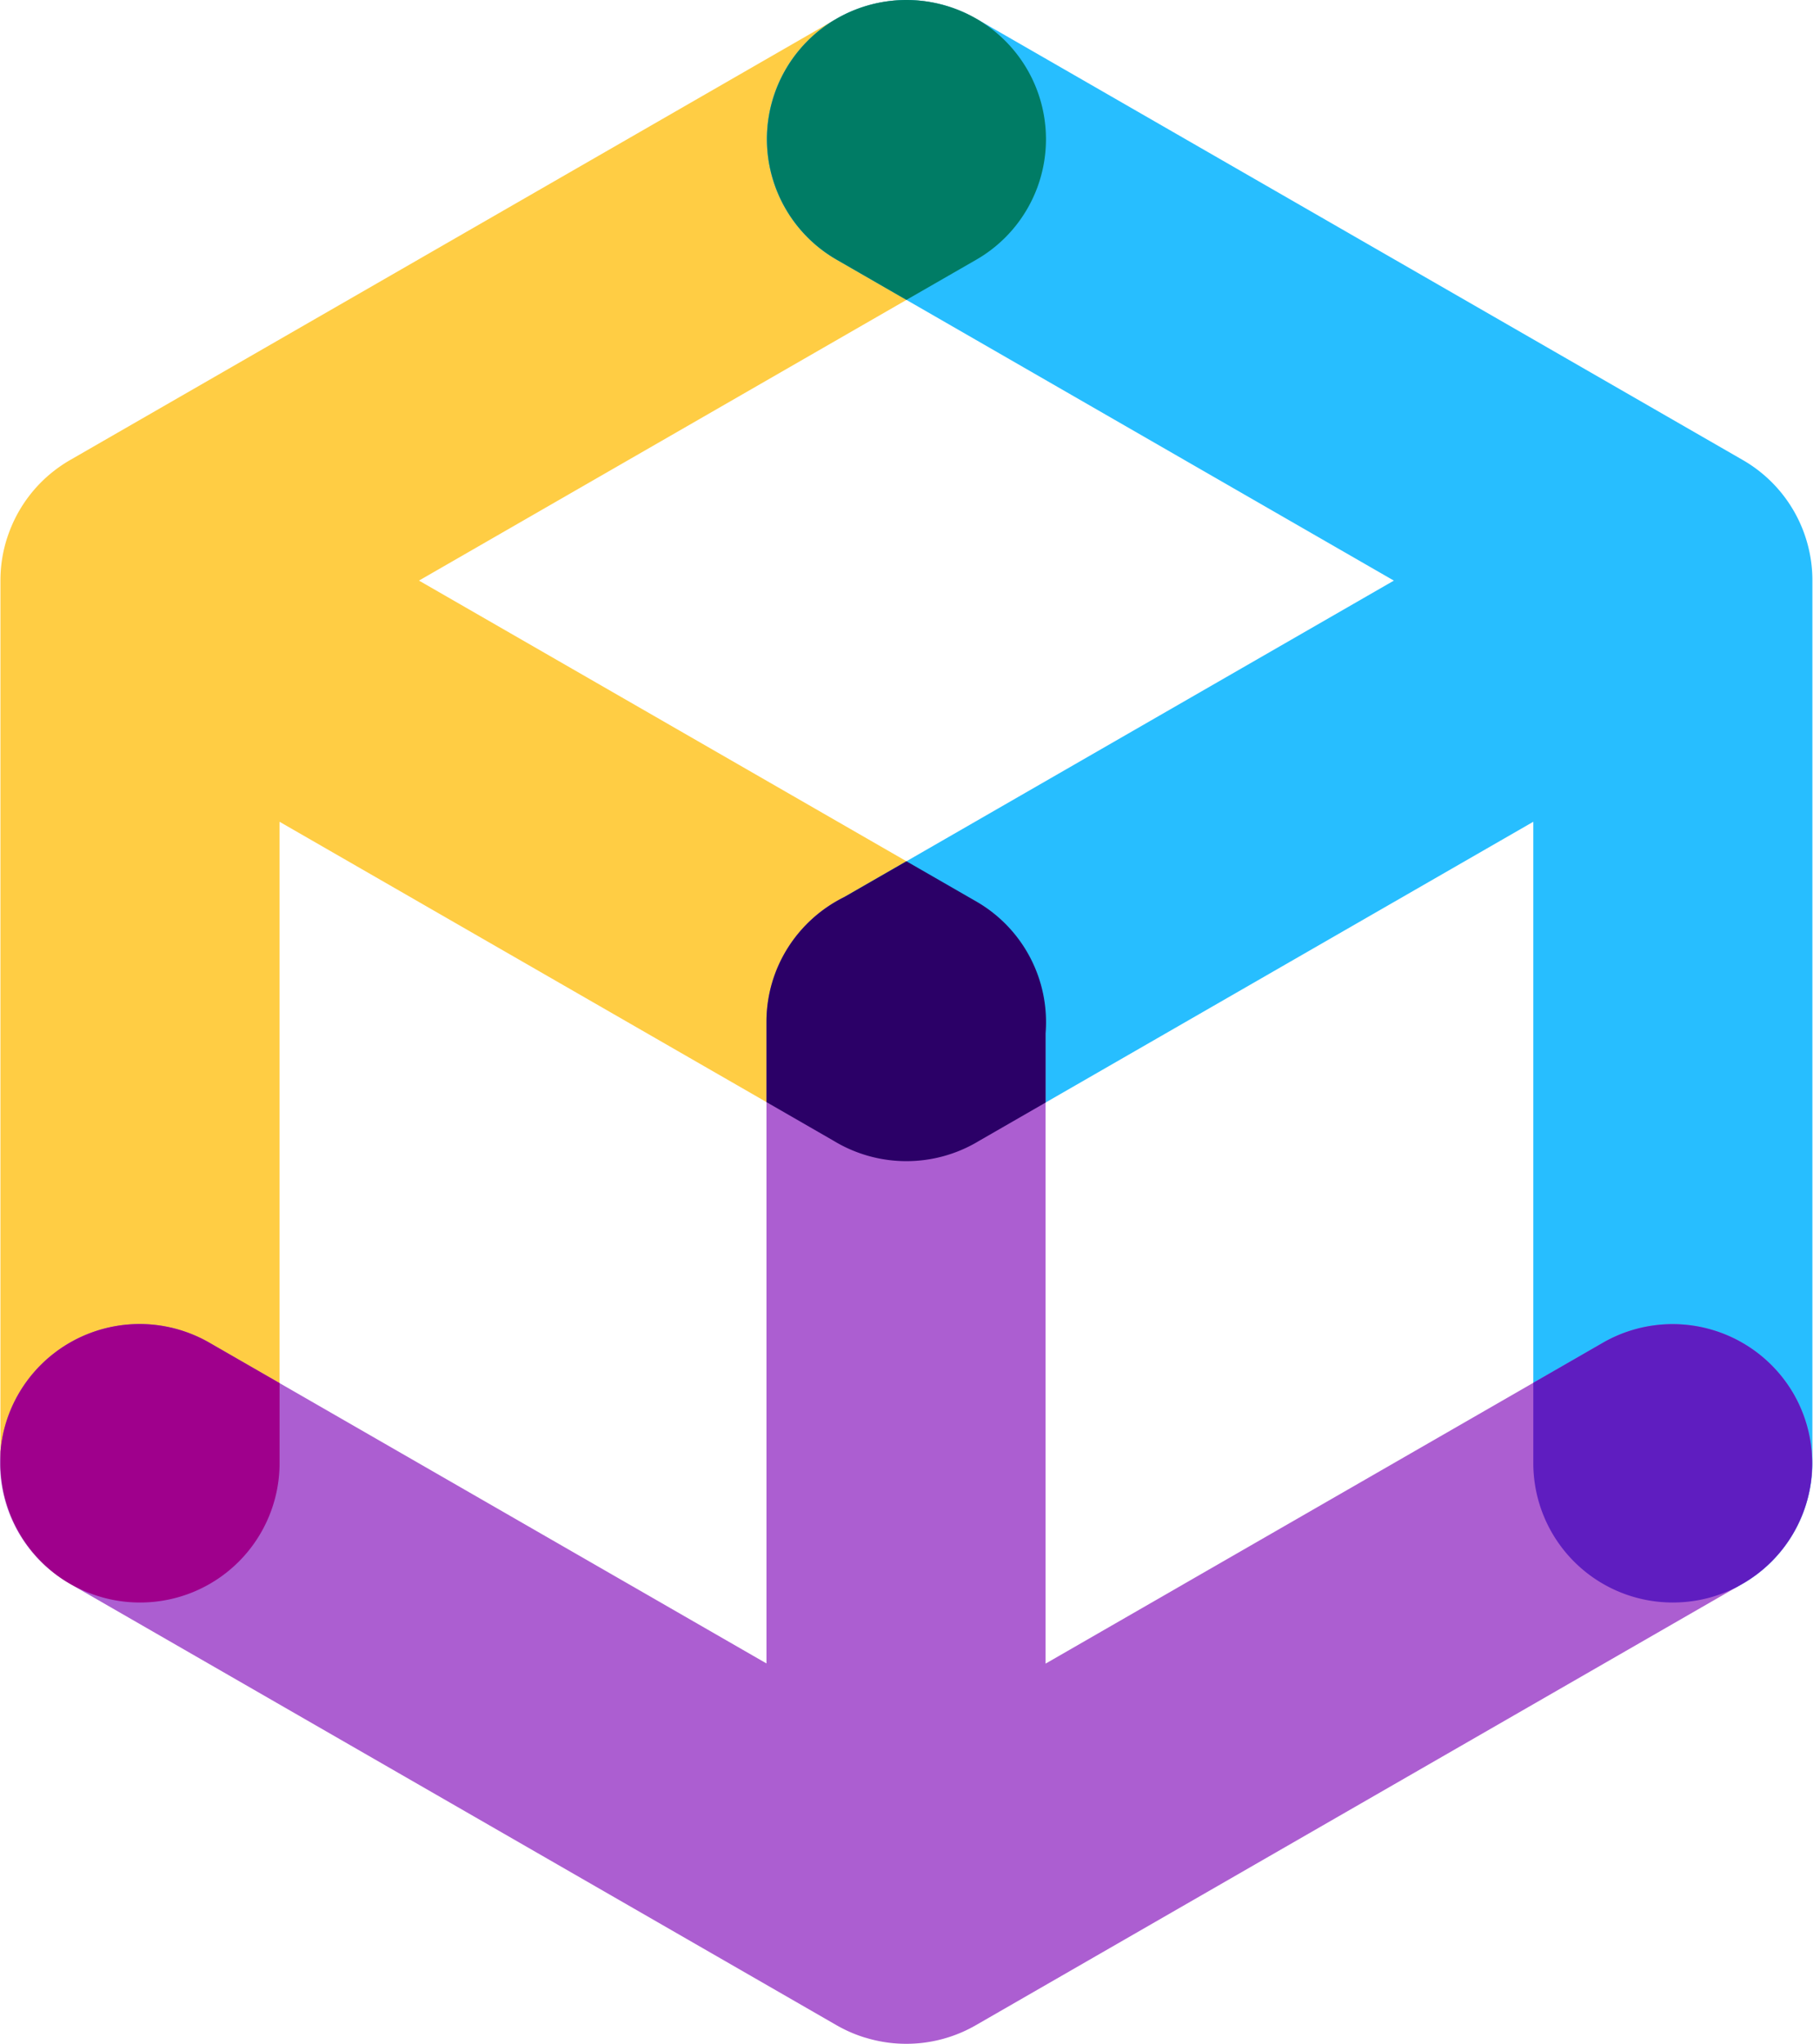
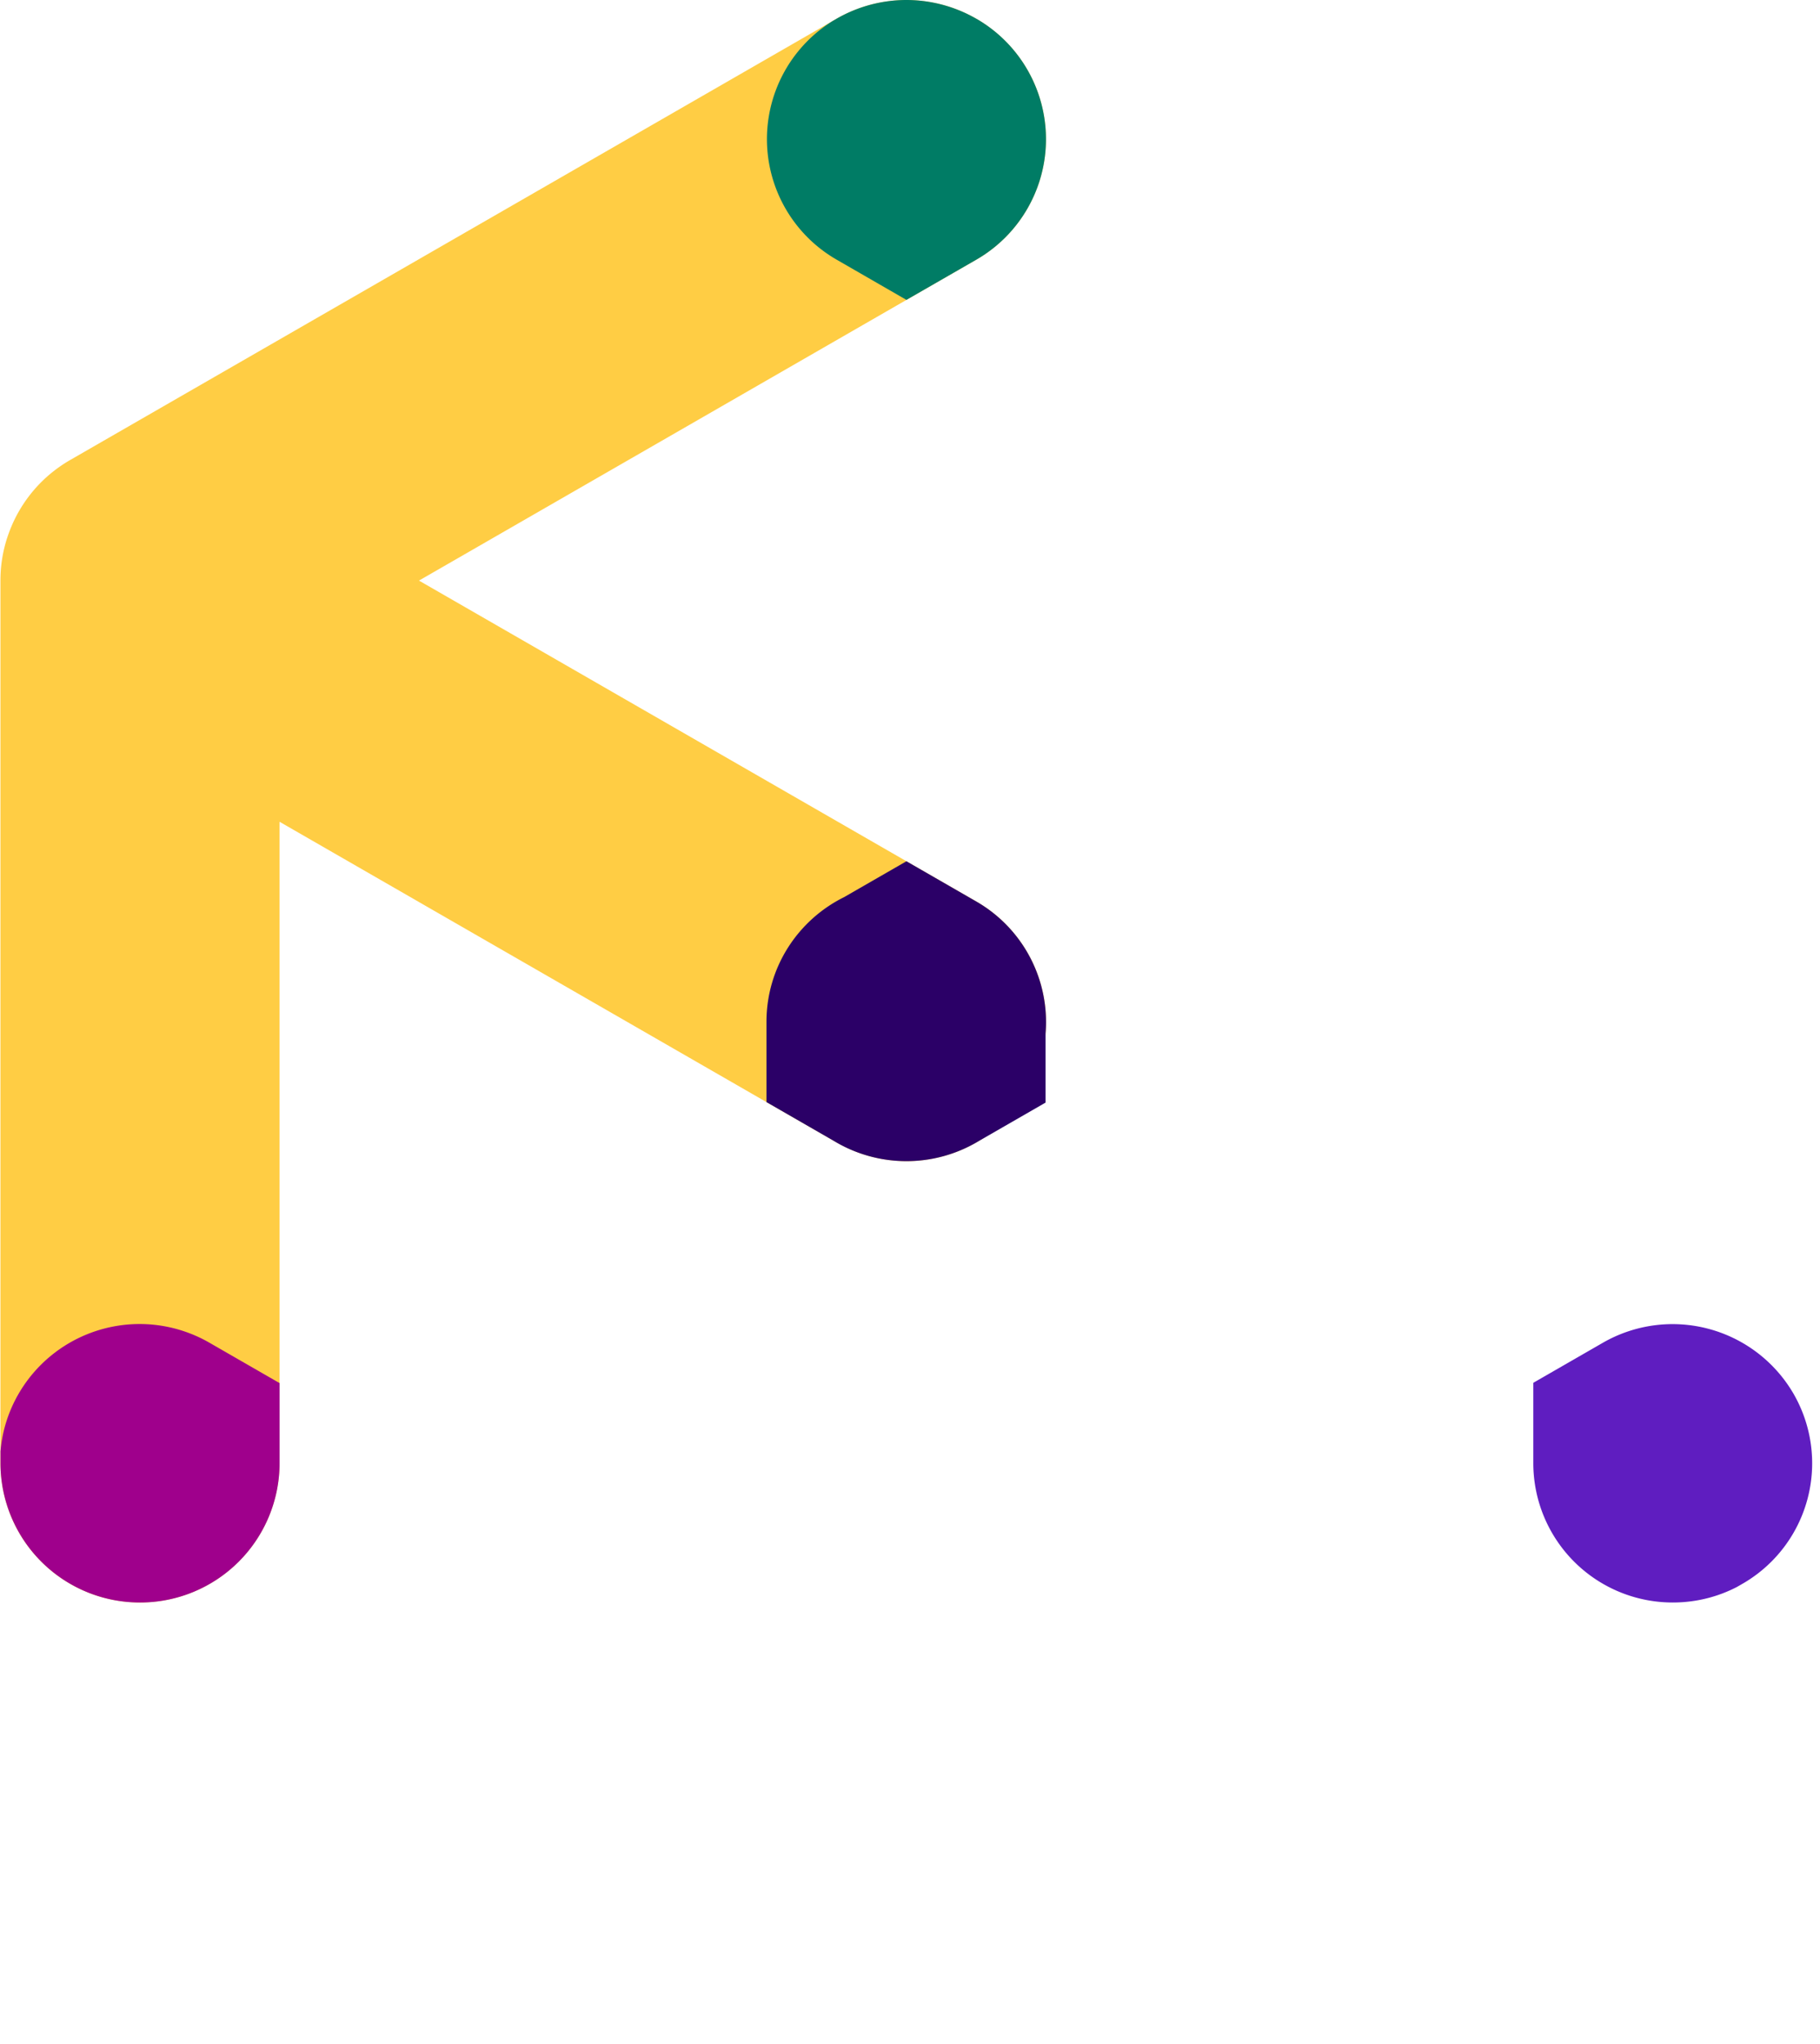
<svg xmlns="http://www.w3.org/2000/svg" width="57" height="64">
  <g fill="none" fill-rule="evenodd">
    <path fill="#FFCD44" d="M.22 16.856c.319-1 .998-1.889 1.98-2.454L26.204.584a4.38 4.38 0 0 1 5.97 1.595 4.353 4.353 0 0 1-1.6 5.953L13.122 18.179l17.454 10.047a4.353 4.353 0 0 1 1.6 5.953 4.38 4.38 0 0 1-5.97 1.595L8.754 25.73v20.088a4.366 4.366 0 0 1-4.37 4.358 4.366 4.366 0 0 1-4.37-4.358V18.177c0-.326.036-.653.11-.976l.001-.003v-.001l.002-.006c.026-.113.057-.225.092-.335z" />
-     <path fill="#27BEFF" d="M43.655 18.18L26.202 8.131a4.353 4.353 0 0 1-1.6-5.953 4.38 4.38 0 0 1 5.97-1.595l24.005 13.818a4.343 4.343 0 0 1 2.072 2.789l.001.007.001.003c.075.323.111.65.111.976v27.641a4.366 4.366 0 0 1-4.37 4.358 4.366 4.366 0 0 1-4.371-4.358V25.73L30.572 35.774a4.38 4.38 0 0 1-5.97-1.595 4.353 4.353 0 0 1 1.6-5.953l17.453-10.047z" />
    <path fill="#007C65" d="M28.388 0a4.403 4.403 0 0 1 2.184.584l.097.056a4.353 4.353 0 0 1-.094 7.492L28.388 9.39l-2.186-1.26a4.353 4.353 0 0 1-.095-7.49l.097-.056A4.396 4.396 0 0 1 28.388 0z" />
-     <path fill="#AC5ED1" d="M32.746 52.09L50.2 42.043a4.38 4.38 0 0 1 5.97 1.595 4.353 4.353 0 0 1-1.6 5.953L30.566 63.409a4.364 4.364 0 0 1-3.458.394l-.008-.002h-.003a4.341 4.341 0 0 1-.903-.393l-.004-.002L2.186 49.588a4.353 4.353 0 0 1-1.6-5.953 4.38 4.38 0 0 1 5.97-1.595l17.449 10.044V31.995a4.366 4.366 0 0 1 4.37-4.357 4.366 4.366 0 0 1 4.371 4.357V52.09z" />
    <path fill="#9F008C" d="M.014 45.459c.05-.624.237-1.247.572-1.824a4.38 4.38 0 0 1 5.97-1.595l2.2 1.266v2.512a4.366 4.366 0 0 1-4.371 4.358 4.366 4.366 0 0 1-4.37-4.358v-.36z" />
    <path fill="#5F1DC0" d="M48.021 43.297l2.179-1.254a4.38 4.38 0 0 1 5.97 1.595 4.353 4.353 0 0 1-1.6 5.953l-.178.102c-.6.309-1.28.483-2 .483a4.366 4.366 0 0 1-4.371-4.358v-2.521z" />
    <path fill="#2B0067" d="M26.454 28.08l1.934-1.113 2.187 1.259a4.357 4.357 0 0 1 2.171 4.13v2.167l-2.076 1.195a4.393 4.393 0 0 1-4.564 0l-2.101-1.21v-2.513c0-1.718.999-3.205 2.45-3.914z" />
  </g>
</svg>